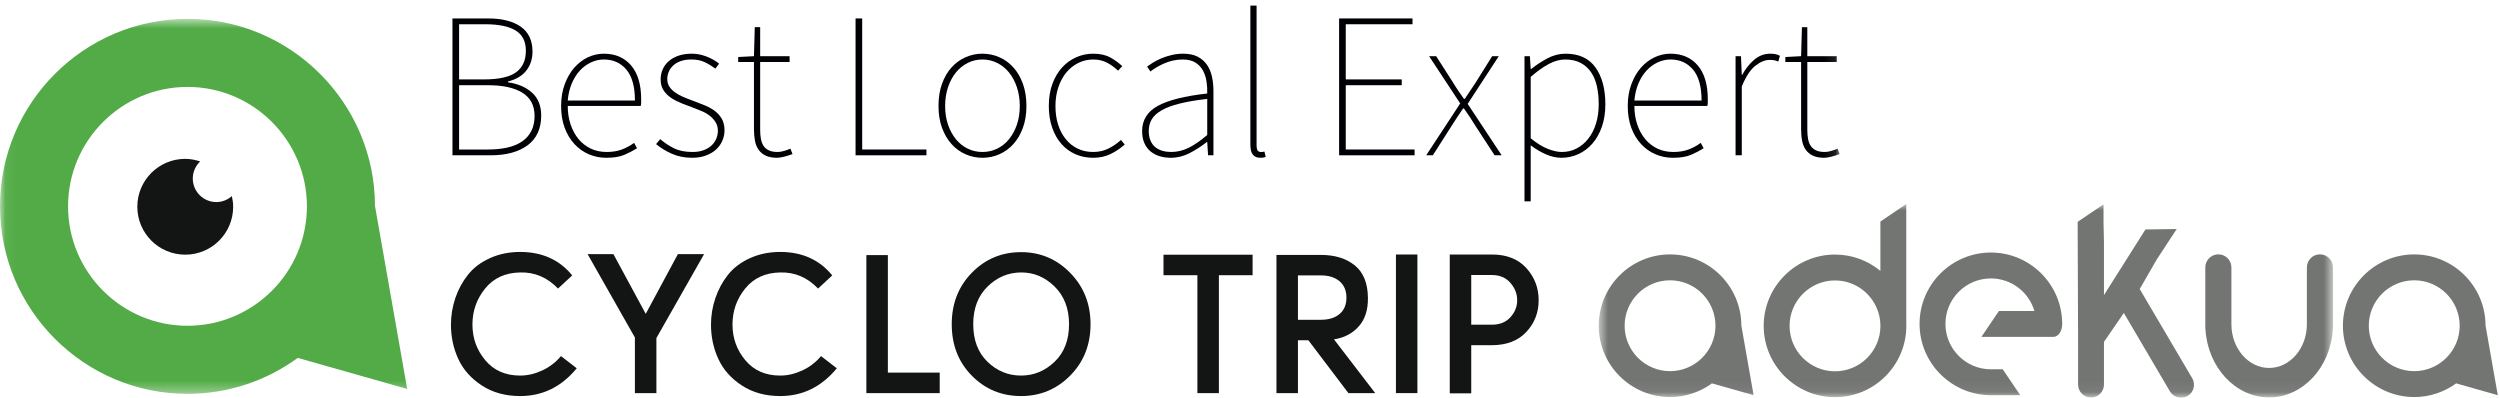
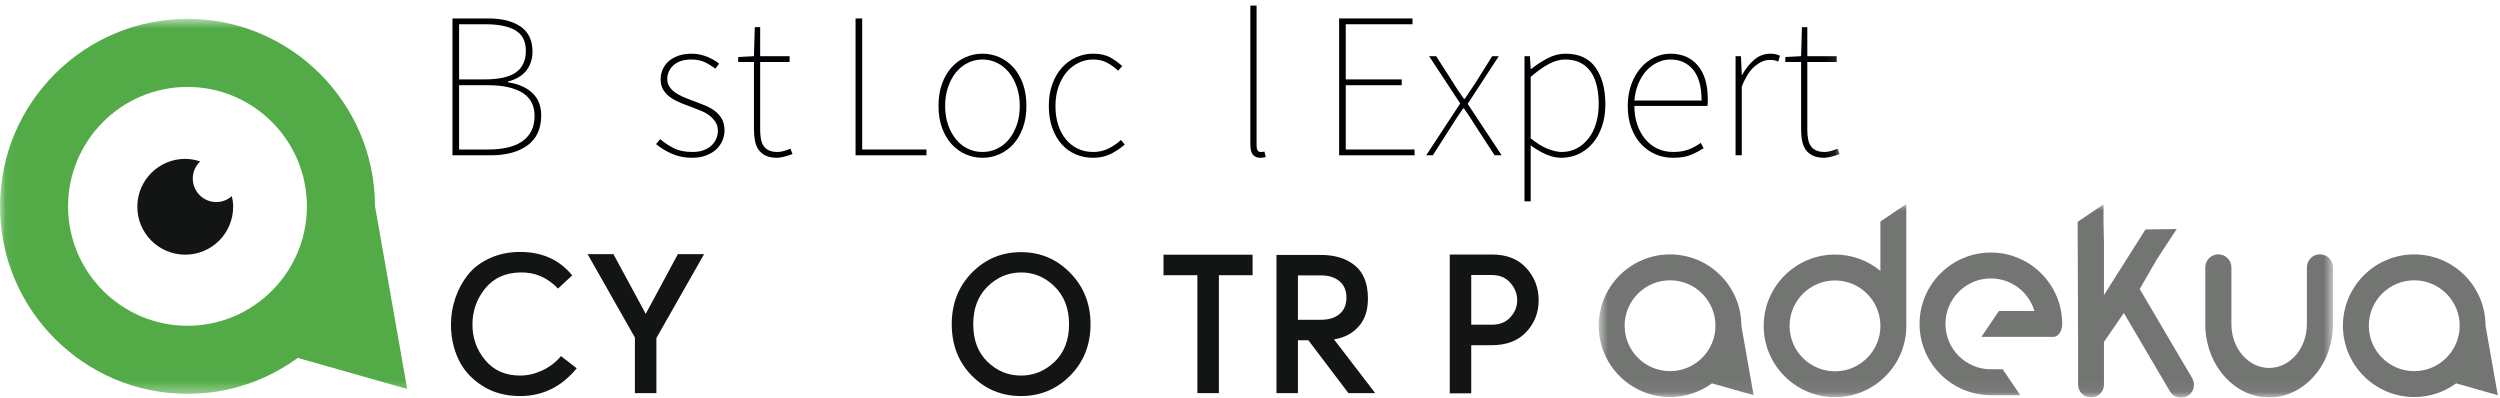
<svg xmlns="http://www.w3.org/2000/svg" xmlns:xlink="http://www.w3.org/1999/xlink" width="220px" height="35px" viewBox="0 0 220 35" version="1.1">
  <title>cyclo-trip-adekua</title>
  <desc>Created with Sketch.</desc>
  <defs>
    <polygon id="path-1" points="0.06 0.659 161.891 0.659 161.891 33.659 0.06 33.659" />
    <polygon id="path-3" points="0.687 0.953 65.303 0.953 65.303 17.94 0.687 17.94" />
  </defs>
  <g id="Page-1" stroke="none" stroke-width="1" fill="none" fill-rule="evenodd">
    <g id="cyclo-trip-adekua">
      <path d="M42.955,13.156 C43.587,13.156 44.156,13.098 44.661,12.982 C45.166,12.867 45.594,12.687 45.947,12.444 C46.3,12.201 46.571,11.893 46.759,11.522 C46.948,11.151 47.042,10.71 47.042,10.2 C47.042,9.287 46.687,8.609 45.975,8.165 C45.263,7.721 44.256,7.499 42.955,7.499 L40.4,7.499 L40.4,13.156 L42.955,13.156 Z M42.59,6.988 C43.904,6.988 44.846,6.778 45.418,6.358 C45.99,5.938 46.276,5.309 46.276,4.47 C46.276,3.642 45.975,3.046 45.373,2.682 C44.771,2.316 43.879,2.134 42.699,2.134 L40.4,2.134 L40.4,6.988 L42.59,6.988 Z M39.816,1.623 L42.955,1.623 C44.171,1.623 45.126,1.863 45.82,2.344 C46.513,2.825 46.86,3.558 46.86,4.543 C46.86,5.187 46.68,5.741 46.321,6.203 C45.962,6.665 45.424,6.988 44.707,7.17 L44.707,7.243 C45.606,7.377 46.318,7.687 46.841,8.174 C47.364,8.661 47.626,9.324 47.626,10.163 C47.626,11.319 47.228,12.191 46.431,12.782 C45.634,13.372 44.548,13.666 43.174,13.666 L39.816,13.666 L39.816,1.623 L39.816,1.623 Z" id="Fill-1" fill="#000105" />
-       <path d="M55.874,8.849 C55.874,7.633 55.625,6.726 55.126,6.13 C54.627,5.534 53.964,5.236 53.137,5.236 C52.747,5.236 52.37,5.321 52.006,5.492 C51.641,5.662 51.315,5.902 51.029,6.212 C50.743,6.522 50.506,6.9 50.317,7.344 C50.129,7.788 50.01,8.289 49.962,8.849 L55.874,8.849 Z M49.378,9.324 C49.378,8.618 49.484,7.979 49.697,7.408 C49.91,6.836 50.19,6.352 50.537,5.957 C50.884,5.561 51.281,5.257 51.731,5.044 C52.182,4.832 52.65,4.725 53.137,4.725 C54.146,4.725 54.946,5.069 55.536,5.756 C56.126,6.444 56.422,7.438 56.422,8.74 C56.422,8.837 56.422,8.931 56.422,9.022 C56.422,9.114 56.409,9.214 56.385,9.324 L49.962,9.324 C49.962,9.908 50.044,10.446 50.208,10.938 C50.372,11.431 50.604,11.86 50.901,12.225 C51.199,12.59 51.559,12.872 51.979,13.073 C52.397,13.274 52.869,13.374 53.393,13.374 C53.891,13.374 54.335,13.302 54.725,13.156 C55.113,13.01 55.473,12.815 55.801,12.572 L56.057,13.046 C55.729,13.253 55.36,13.445 54.952,13.621 C54.545,13.797 54.013,13.885 53.355,13.885 C52.809,13.885 52.294,13.782 51.814,13.575 C51.333,13.369 50.911,13.067 50.546,12.672 C50.181,12.277 49.895,11.799 49.688,11.24 C49.481,10.68 49.378,10.041 49.378,9.324 L49.378,9.324 Z" id="Fill-2" fill="#000105" />
      <path d="M58.1,12.243 C58.465,12.56 58.866,12.827 59.304,13.046 C59.742,13.265 60.289,13.374 60.946,13.374 C61.312,13.374 61.634,13.323 61.913,13.219 C62.193,13.116 62.424,12.979 62.606,12.809 C62.789,12.639 62.929,12.441 63.026,12.216 C63.124,11.991 63.173,11.757 63.173,11.513 C63.173,11.221 63.105,10.969 62.972,10.756 C62.838,10.543 62.668,10.354 62.461,10.19 C62.254,10.026 62.02,9.889 61.758,9.78 C61.496,9.67 61.238,9.567 60.982,9.47 C60.642,9.348 60.305,9.22 59.97,9.086 C59.636,8.953 59.331,8.794 59.058,8.612 C58.784,8.43 58.562,8.207 58.392,7.946 C58.221,7.684 58.136,7.365 58.136,6.988 C58.136,6.684 58.193,6.395 58.31,6.121 C58.425,5.848 58.599,5.607 58.829,5.4 C59.061,5.194 59.347,5.029 59.687,4.908 C60.027,4.786 60.423,4.725 60.873,4.725 C61.312,4.725 61.743,4.807 62.169,4.972 C62.595,5.136 62.966,5.346 63.282,5.601 L62.953,6.039 C62.661,5.82 62.352,5.632 62.022,5.473 C61.694,5.315 61.299,5.236 60.837,5.236 C60.472,5.236 60.155,5.285 59.888,5.382 C59.62,5.479 59.401,5.61 59.231,5.774 C59.061,5.938 58.933,6.121 58.848,6.322 C58.763,6.522 58.72,6.732 58.72,6.952 C58.72,7.207 58.781,7.429 58.902,7.618 C59.024,7.806 59.186,7.973 59.386,8.119 C59.587,8.265 59.812,8.393 60.062,8.502 C60.311,8.612 60.569,8.715 60.837,8.812 C61.177,8.947 61.523,9.08 61.877,9.214 C62.229,9.348 62.543,9.509 62.816,9.698 C63.09,9.886 63.315,10.123 63.492,10.409 C63.668,10.695 63.757,11.051 63.757,11.476 C63.757,11.793 63.692,12.097 63.565,12.389 C63.437,12.681 63.255,12.936 63.018,13.156 C62.78,13.374 62.481,13.551 62.123,13.685 C61.765,13.818 61.359,13.885 60.91,13.885 C60.253,13.885 59.656,13.767 59.121,13.53 C58.586,13.292 58.124,13.01 57.734,12.681 L58.1,12.243" id="Fill-3" fill="#000105" />
      <path d="M66.348,5.455 L64.961,5.455 L64.961,5.017 L66.348,4.944 L66.42,2.39 L66.895,2.39 L66.895,4.944 L69.486,4.944 L69.486,5.455 L66.895,5.455 L66.895,11.44 C66.895,11.72 66.916,11.978 66.959,12.216 C67.001,12.453 67.077,12.657 67.187,12.827 C67.296,12.997 67.451,13.131 67.652,13.228 C67.853,13.326 68.111,13.374 68.428,13.374 C68.598,13.374 68.786,13.344 68.993,13.283 C69.2,13.223 69.389,13.156 69.559,13.082 L69.741,13.557 C69.486,13.654 69.233,13.733 68.984,13.794 C68.734,13.855 68.537,13.885 68.391,13.885 C67.989,13.885 67.658,13.824 67.396,13.703 C67.135,13.581 66.925,13.411 66.767,13.192 C66.608,12.973 66.499,12.708 66.438,12.398 C66.378,12.088 66.348,11.745 66.348,11.367 L66.348,5.455" id="Fill-4" fill="#000105" />
      <polyline id="Fill-5" fill="#000105" points="75.289 1.623 75.873 1.623 75.873 13.156 81.529 13.156 81.529 13.666 75.289 13.666 75.289 1.623" />
      <path d="M83.172,9.324 C83.172,9.932 83.257,10.482 83.428,10.975 C83.598,11.468 83.829,11.893 84.121,12.252 C84.413,12.611 84.76,12.888 85.161,13.082 C85.563,13.277 85.994,13.374 86.456,13.374 C86.919,13.374 87.351,13.277 87.752,13.082 C88.153,12.888 88.5,12.611 88.792,12.252 C89.084,11.893 89.315,11.468 89.485,10.975 C89.655,10.482 89.741,9.932 89.741,9.324 C89.741,8.727 89.655,8.177 89.485,7.672 C89.315,7.167 89.084,6.735 88.792,6.376 C88.5,6.018 88.153,5.738 87.752,5.537 C87.351,5.336 86.919,5.236 86.456,5.236 C85.994,5.236 85.563,5.336 85.161,5.537 C84.76,5.738 84.413,6.018 84.121,6.376 C83.829,6.735 83.598,7.167 83.428,7.672 C83.257,8.177 83.172,8.727 83.172,9.324 Z M82.588,9.324 C82.588,8.594 82.691,7.943 82.898,7.371 C83.104,6.799 83.385,6.319 83.737,5.93 C84.09,5.54 84.501,5.242 84.969,5.036 C85.437,4.829 85.934,4.725 86.456,4.725 C86.979,4.725 87.476,4.829 87.943,5.036 C88.412,5.242 88.822,5.54 89.175,5.93 C89.528,6.319 89.808,6.799 90.015,7.371 C90.222,7.943 90.325,8.594 90.325,9.324 C90.325,10.041 90.222,10.683 90.015,11.248 C89.808,11.814 89.528,12.292 89.175,12.681 C88.822,13.071 88.412,13.369 87.943,13.575 C87.476,13.782 86.979,13.885 86.456,13.885 C85.934,13.885 85.437,13.782 84.969,13.575 C84.501,13.369 84.09,13.071 83.737,12.681 C83.385,12.292 83.104,11.814 82.898,11.248 C82.691,10.683 82.588,10.041 82.588,9.324 L82.588,9.324 Z" id="Fill-6" fill="#000105" />
      <path d="M92.296,9.324 C92.296,8.594 92.402,7.943 92.615,7.371 C92.828,6.799 93.114,6.319 93.473,5.93 C93.832,5.54 94.245,5.242 94.714,5.036 C95.182,4.829 95.678,4.725 96.201,4.725 C96.809,4.725 97.314,4.838 97.716,5.063 C98.117,5.288 98.464,5.54 98.756,5.82 L98.391,6.222 C98.099,5.942 97.776,5.707 97.424,5.519 C97.07,5.33 96.663,5.236 96.201,5.236 C95.738,5.236 95.304,5.336 94.896,5.537 C94.488,5.738 94.136,6.018 93.838,6.376 C93.54,6.735 93.306,7.167 93.136,7.672 C92.965,8.177 92.88,8.727 92.88,9.324 C92.88,9.932 92.959,10.482 93.117,10.975 C93.275,11.468 93.5,11.893 93.792,12.252 C94.084,12.611 94.434,12.888 94.842,13.082 C95.249,13.277 95.702,13.374 96.201,13.374 C96.699,13.374 97.152,13.271 97.561,13.064 C97.968,12.857 98.329,12.608 98.646,12.316 L98.975,12.718 C98.609,13.046 98.199,13.323 97.743,13.548 C97.286,13.773 96.772,13.885 96.201,13.885 C95.642,13.885 95.124,13.782 94.649,13.575 C94.176,13.369 93.765,13.071 93.418,12.681 C93.071,12.292 92.798,11.814 92.597,11.248 C92.396,10.683 92.296,10.041 92.296,9.324" id="Fill-7" fill="#000105" />
-       <path d="M101.091,11.513 C101.091,11.854 101.142,12.143 101.245,12.38 C101.349,12.617 101.492,12.809 101.674,12.955 C101.856,13.101 102.066,13.207 102.304,13.274 C102.541,13.341 102.793,13.374 103.062,13.374 C103.597,13.374 104.113,13.25 104.612,13 C105.11,12.751 105.652,12.377 106.236,11.878 L106.236,8.703 C105.275,8.812 104.466,8.95 103.81,9.114 C103.152,9.278 102.623,9.476 102.222,9.707 C101.82,9.938 101.531,10.203 101.354,10.5 C101.179,10.799 101.091,11.136 101.091,11.513 Z M100.507,11.532 C100.507,10.559 100.969,9.819 101.894,9.314 C102.817,8.809 104.266,8.448 106.236,8.228 C106.248,7.876 106.228,7.52 106.172,7.161 C106.117,6.803 106.011,6.48 105.853,6.194 C105.694,5.909 105.473,5.677 105.187,5.501 C104.901,5.325 104.533,5.236 104.083,5.236 C103.767,5.236 103.469,5.27 103.188,5.336 C102.909,5.403 102.647,5.492 102.404,5.601 C102.161,5.71 101.938,5.826 101.738,5.948 C101.537,6.069 101.37,6.185 101.236,6.294 L100.944,5.856 C101.078,5.759 101.252,5.644 101.465,5.51 C101.677,5.376 101.921,5.251 102.194,5.136 C102.468,5.02 102.77,4.923 103.098,4.844 C103.426,4.765 103.767,4.725 104.119,4.725 C104.631,4.725 105.056,4.813 105.396,4.99 C105.737,5.166 106.011,5.407 106.218,5.71 C106.425,6.015 106.57,6.365 106.656,6.76 C106.741,7.155 106.783,7.572 106.783,8.01 L106.783,13.666 L106.31,13.666 L106.236,12.498 L106.199,12.498 C105.737,12.864 105.238,13.186 104.703,13.466 C104.168,13.746 103.608,13.885 103.024,13.885 C102.684,13.885 102.361,13.84 102.058,13.748 C101.753,13.657 101.485,13.518 101.255,13.329 C101.023,13.141 100.841,12.897 100.707,12.599 C100.573,12.301 100.507,11.945 100.507,11.532 L100.507,11.532 Z" id="Fill-8" fill="#000105" />
      <path d="M110.032,0.492 L110.579,0.492 L110.579,12.827 C110.579,13.192 110.701,13.374 110.944,13.374 C110.98,13.374 111.02,13.374 111.063,13.374 C111.105,13.374 111.176,13.363 111.272,13.338 L111.383,13.812 C111.31,13.837 111.239,13.855 111.173,13.867 C111.105,13.879 111.018,13.885 110.908,13.885 C110.628,13.885 110.412,13.797 110.26,13.621 C110.107,13.445 110.032,13.143 110.032,12.718 L110.032,0.492" id="Fill-9" fill="#000105" />
      <polyline id="Fill-10" fill="#000105" points="117.842 1.623 124.301 1.623 124.301 2.134 118.426 2.134 118.426 6.988 123.353 6.988 123.353 7.499 118.426 7.499 118.426 13.156 124.483 13.156 124.483 13.666 117.842 13.666 117.842 1.623" />
      <path d="M128.498,9.104 L125.761,4.944 L126.381,4.944 L127.878,7.28 C128.023,7.523 128.176,7.761 128.334,7.992 C128.492,8.223 128.656,8.46 128.826,8.703 L128.899,8.703 C129.069,8.46 129.228,8.223 129.374,7.992 C129.52,7.761 129.678,7.523 129.849,7.28 L131.309,4.944 L131.893,4.944 L129.155,9.141 L132.147,13.666 L131.527,13.666 L129.885,11.148 C129.715,10.868 129.541,10.595 129.365,10.327 C129.188,10.059 129.009,9.798 128.826,9.542 L128.754,9.542 C128.571,9.798 128.395,10.059 128.225,10.327 C128.054,10.595 127.878,10.868 127.695,11.148 L126.09,13.666 L125.506,13.666 L128.498,9.104" id="Fill-11" fill="#000105" />
      <path d="M134.702,12.17 C135.237,12.608 135.739,12.918 136.208,13.101 C136.676,13.283 137.087,13.374 137.439,13.374 C137.914,13.374 138.349,13.271 138.744,13.064 C139.14,12.857 139.483,12.569 139.775,12.198 C140.067,11.827 140.292,11.383 140.45,10.866 C140.608,10.349 140.687,9.786 140.687,9.178 C140.687,8.618 140.636,8.098 140.532,7.618 C140.429,7.137 140.259,6.721 140.021,6.368 C139.784,6.015 139.478,5.738 139.101,5.537 C138.723,5.336 138.267,5.236 137.731,5.236 C137.27,5.236 136.792,5.367 136.299,5.628 C135.807,5.89 135.274,6.27 134.702,6.769 L134.702,12.17 Z M134.702,14.433 L134.702,17.717 L134.155,17.717 L134.155,4.944 L134.63,4.944 L134.702,6.076 L134.739,6.076 C135.177,5.723 135.654,5.41 136.172,5.136 C136.688,4.862 137.221,4.725 137.769,4.725 C138.948,4.725 139.827,5.13 140.405,5.938 C140.982,6.748 141.271,7.827 141.271,9.178 C141.271,9.92 141.168,10.582 140.961,11.166 C140.755,11.75 140.475,12.243 140.122,12.644 C139.77,13.046 139.358,13.353 138.891,13.566 C138.422,13.779 137.926,13.885 137.403,13.885 C136.978,13.885 136.539,13.791 136.089,13.602 C135.639,13.414 135.177,13.143 134.702,12.79 L134.702,14.433 L134.702,14.433 Z" id="Fill-12" fill="#000105" />
      <path d="M149.738,8.849 C149.738,7.633 149.489,6.726 148.99,6.13 C148.491,5.534 147.828,5.236 147.001,5.236 C146.611,5.236 146.234,5.321 145.87,5.492 C145.505,5.662 145.18,5.902 144.894,6.212 C144.607,6.522 144.37,6.9 144.182,7.344 C143.993,7.788 143.875,8.289 143.826,8.849 L149.738,8.849 Z M143.242,9.324 C143.242,8.618 143.349,7.979 143.562,7.408 C143.774,6.836 144.055,6.352 144.401,5.957 C144.748,5.561 145.145,5.257 145.596,5.044 C146.046,4.832 146.515,4.725 147.001,4.725 C148.011,4.725 148.811,5.069 149.4,5.756 C149.99,6.444 150.286,7.438 150.286,8.74 C150.286,8.837 150.286,8.931 150.286,9.022 C150.286,9.114 150.273,9.214 150.249,9.324 L143.826,9.324 C143.826,9.908 143.908,10.446 144.072,10.938 C144.236,11.431 144.468,11.86 144.766,12.225 C145.063,12.59 145.423,12.872 145.843,13.073 C146.262,13.274 146.733,13.374 147.257,13.374 C147.755,13.374 148.199,13.302 148.589,13.156 C148.978,13.01 149.337,12.815 149.665,12.572 L149.921,13.046 C149.593,13.253 149.225,13.445 148.816,13.621 C148.409,13.797 147.877,13.885 147.22,13.885 C146.673,13.885 146.158,13.782 145.679,13.575 C145.197,13.369 144.775,13.067 144.41,12.672 C144.045,12.277 143.759,11.799 143.553,11.24 C143.346,10.68 143.242,10.041 143.242,9.324 L143.242,9.324 Z" id="Fill-13" fill="#000105" />
      <path d="M152.73,4.944 L153.205,4.944 L153.277,6.586 L153.314,6.586 C153.606,6.051 153.959,5.607 154.372,5.254 C154.786,4.902 155.261,4.725 155.796,4.725 C155.941,4.725 156.082,4.737 156.216,4.762 C156.35,4.786 156.489,4.834 156.635,4.908 L156.489,5.418 C156.344,5.358 156.222,5.318 156.124,5.3 C156.026,5.282 155.894,5.272 155.723,5.272 C155.321,5.272 154.901,5.446 154.464,5.792 C154.025,6.139 153.631,6.745 153.277,7.608 L153.277,13.666 L152.73,13.666 L152.73,4.944" id="Fill-14" fill="#000105" />
      <g id="Group-18" transform="translate(0, 1)">
        <mask id="mask-2" fill="white">
          <use xlink:href="#path-1" />
        </mask>
        <g id="Clip-16" />
        <path d="M158.497,4.455 L157.11,4.455 L157.11,4.017 L158.497,3.944 L158.569,1.39 L159.044,1.39 L159.044,3.944 L161.636,3.944 L161.636,4.455 L159.044,4.455 L159.044,10.44 C159.044,10.72 159.065,10.978 159.108,11.216 C159.15,11.453 159.227,11.657 159.336,11.827 C159.445,11.997 159.601,12.131 159.802,12.228 C160.002,12.326 160.261,12.374 160.577,12.374 C160.747,12.374 160.936,12.344 161.143,12.283 C161.35,12.223 161.538,12.156 161.708,12.082 L161.891,12.557 C161.636,12.654 161.383,12.733 161.134,12.794 C160.884,12.855 160.687,12.885 160.54,12.885 C160.139,12.885 159.808,12.824 159.546,12.703 C159.284,12.581 159.074,12.411 158.916,12.192 C158.758,11.973 158.648,11.708 158.588,11.398 C158.527,11.088 158.497,10.745 158.497,10.367 L158.497,4.455" id="Fill-15" fill="#000105" mask="url(#mask-2)" />
        <path d="M5.99,17.159 C5.99,11.363 10.705,6.649 16.501,6.649 C22.295,6.649 27.008,11.363 27.008,17.159 C27.008,22.955 22.295,27.668 16.501,27.668 C10.705,27.668 5.99,22.955 5.99,17.159 Z M32.999,17.13 C32.984,8.043 25.589,0.659 16.501,0.659 C7.402,0.659 0,8.061 0,17.159 C0,26.257 7.402,33.659 16.501,33.659 C20.125,33.659 23.476,32.481 26.201,30.495 L35.833,33.226 L32.999,17.13 L32.999,17.13 Z" id="Fill-17" fill="#52AB46" mask="url(#mask-2)" />
      </g>
      <path d="M19.036,17.782 C17.892,17.782 16.965,16.852 16.965,15.71 C16.965,15.117 17.217,14.585 17.616,14.207 C17.2,14.071 16.764,13.979 16.301,13.979 C13.972,13.979 12.084,15.865 12.084,18.194 C12.084,20.526 13.972,22.411 16.301,22.411 C18.631,22.411 20.518,20.526 20.518,18.194 C20.518,17.871 20.473,17.558 20.403,17.256 C20.038,17.58 19.563,17.782 19.036,17.782" id="Fill-19" fill="#131514" />
      <path d="M208.454,28.664 C208.454,26.459 210.248,24.666 212.453,24.666 C214.657,24.666 216.452,26.459 216.452,28.664 C216.452,30.868 214.657,32.661 212.453,32.661 C210.248,32.661 208.454,30.868 208.454,28.664 Z M219.805,34.775 L218.727,28.653 C218.723,25.196 215.909,22.388 212.453,22.388 C208.993,22.388 206.177,25.203 206.177,28.664 C206.177,32.125 208.993,34.939 212.453,34.939 C213.831,34.939 215.106,34.492 216.142,33.736 L219.805,34.775 L219.805,34.775 Z" id="Fill-20" fill="#727571" />
      <g id="Group-27" transform="translate(140, 17)">
        <mask id="mask-4" fill="white">
          <use xlink:href="#path-3" />
        </mask>
        <g id="Clip-22" />
        <path d="M2.967,11.664 C2.967,9.459 4.76,7.666 6.965,7.666 C9.169,7.666 10.961,9.459 10.961,11.664 C10.961,13.868 9.169,15.661 6.965,15.661 C4.76,15.661 2.967,13.868 2.967,11.664 Z M13.239,11.653 C13.233,8.196 10.42,5.388 6.965,5.388 C3.503,5.388 0.687,8.203 0.687,11.664 C0.687,15.125 3.503,17.939 6.965,17.939 C8.343,17.939 9.616,17.492 10.654,16.736 L14.317,17.775 L13.239,11.653 L13.239,11.653 Z" id="Fill-21" fill="#727571" mask="url(#mask-4)" />
        <path d="M21.481,15.675 C19.277,15.675 17.483,13.881 17.483,11.677 C17.483,9.473 19.277,7.679 21.481,7.679 C23.656,7.679 25.428,9.425 25.475,11.589 L25.475,11.653 C25.475,11.669 25.476,11.684 25.478,11.698 C25.467,13.893 23.679,15.675 21.481,15.675 Z M27.752,4.026 L27.752,0.953 L25.475,2.495 L25.475,6.839 C24.389,5.941 22.997,5.401 21.481,5.401 C18.021,5.401 15.205,8.216 15.205,11.677 C15.205,15.137 18.021,17.952 21.481,17.952 C24.942,17.952 27.758,15.137 27.758,11.677 C27.758,11.618 27.754,11.56 27.752,11.501 L27.752,4.026 L27.752,4.026 Z" id="Fill-23" fill="#727571" mask="url(#mask-4)" />
        <path d="M35.197,5.223 C31.736,5.223 28.921,8.038 28.921,11.499 C28.921,14.852 31.563,17.599 34.874,17.768 C34.903,17.773 34.933,17.775 34.964,17.775 L37.782,17.775 L36.241,15.498 L35.197,15.498 C32.993,15.498 31.199,13.705 31.199,11.499 C31.199,9.295 32.993,7.501 35.197,7.501 C37.008,7.501 38.54,8.712 39.029,10.367 L35.906,10.367 L34.363,12.645 L40.703,12.645 C41.131,12.645 41.477,12.135 41.477,11.506 C41.477,11.455 41.475,11.404 41.47,11.354 C41.392,7.962 38.609,5.223 35.197,5.223" id="Fill-24" fill="#727571" mask="url(#mask-4)" />
        <path d="M49.865,5.726 L50.644,4.537 L50.651,4.524 C50.651,4.523 50.651,4.523 50.651,4.523 L51.551,3.154 L48.8,3.193 L45.149,8.965 L45.149,4.342 L45.11,2.62 L45.11,0.981 L42.832,2.523 L42.872,12.756 C42.872,12.757 42.872,12.758 42.872,12.76 L42.872,16.843 C42.872,17.472 43.382,17.981 44.011,17.981 C44.64,17.981 45.149,17.472 45.149,16.843 L45.149,13.087 L46.898,10.541 L50.951,17.439 C51.27,17.981 51.97,18.161 52.511,17.843 C53.053,17.523 53.233,16.825 52.914,16.282 L48.295,8.434 L49.862,5.716 L49.865,5.726" id="Fill-25" fill="#727571" mask="url(#mask-4)" />
        <path d="M64.154,5.382 C63.521,5.382 63.007,5.896 63.007,6.53 L63.007,6.909 L63.005,6.908 L63.005,11.538 C63.005,13.657 61.516,15.379 59.683,15.379 C57.852,15.379 56.364,13.657 56.364,11.538 L56.364,6.562 L56.363,6.563 L56.363,6.53 C56.363,5.896 55.847,5.382 55.215,5.382 C54.582,5.382 54.067,5.896 54.067,6.53 L54.067,11.851 C54.067,11.89 54.072,11.926 54.079,11.964 C54.272,15.334 56.734,17.973 59.683,17.973 C62.635,17.973 65.096,15.334 65.289,11.963 C65.295,11.926 65.303,11.89 65.303,11.851 L65.303,6.53 C65.303,5.896 64.787,5.382 64.154,5.382" id="Fill-26" fill="#727571" mask="url(#mask-4)" />
      </g>
      <path d="M50.354,24.235 L49.105,25.395 C48.168,24.414 47.058,23.94 45.774,23.976 C44.467,23.999 43.44,24.469 42.694,25.387 C41.948,26.305 41.575,27.364 41.575,28.564 C41.575,29.754 41.951,30.799 42.703,31.699 C43.455,32.6 44.478,33.05 45.774,33.05 C46.421,33.05 47.069,32.899 47.717,32.6 C48.365,32.299 48.914,31.878 49.365,31.335 L50.754,32.409 C49.411,34.039 47.751,34.853 45.774,34.853 C44.478,34.853 43.356,34.545 42.407,33.927 C41.457,33.309 40.767,32.532 40.333,31.597 C39.9,30.661 39.684,29.65 39.684,28.564 C39.684,27.766 39.813,26.986 40.07,26.228 C40.328,25.47 40.698,24.786 41.181,24.178 C41.663,23.569 42.307,23.083 43.11,22.719 C43.914,22.353 44.802,22.171 45.774,22.171 C47.706,22.171 49.232,22.859 50.354,24.235" id="Fill-28" fill="#131514" />
      <polyline id="Fill-29" fill="#131514" points="61.961 22.362 57.763 29.749 57.763 34.594 55.871 34.594 55.871 29.701 51.707 22.362 53.98 22.362 56.825 27.619 59.654 22.362 61.961 22.362" />
-       <path d="M73.238,24.235 L71.99,25.395 C71.053,24.414 69.942,23.94 68.658,23.976 C67.352,23.999 66.325,24.469 65.579,25.387 C64.833,26.305 64.46,27.364 64.46,28.564 C64.46,29.754 64.836,30.799 65.588,31.699 C66.34,32.6 67.363,33.05 68.658,33.05 C69.307,33.05 69.953,32.899 70.602,32.6 C71.25,32.299 71.799,31.878 72.25,31.335 L73.639,32.409 C72.296,34.039 70.637,34.853 68.658,34.853 C67.363,34.853 66.24,34.545 65.291,33.927 C64.342,33.309 63.651,32.532 63.219,31.597 C62.785,30.661 62.568,29.65 62.568,28.564 C62.568,27.766 62.697,26.986 62.955,26.228 C63.213,25.47 63.583,24.786 64.065,24.178 C64.548,23.569 65.191,23.083 65.995,22.719 C66.799,22.353 67.687,22.171 68.658,22.171 C70.59,22.171 72.117,22.859 73.238,24.235" id="Fill-30" fill="#131514" />
-       <polyline id="Fill-31" fill="#131514" points="82.695 32.789 82.695 34.594 76.24 34.594 76.24 22.449 78.132 22.449 78.132 32.789 82.695 32.789" />
      <path d="M85.645,28.53 C85.645,29.921 86.061,31.021 86.896,31.833 C87.73,32.644 88.715,33.05 89.852,33.05 C90.976,33.05 91.961,32.644 92.807,31.833 C93.652,31.021 94.076,29.921 94.076,28.53 C94.076,27.15 93.65,26.044 92.799,25.21 C91.946,24.375 90.958,23.964 89.834,23.976 C88.709,23.987 87.73,24.404 86.896,25.227 C86.061,26.05 85.645,27.15 85.645,28.53 Z M89.852,22.188 C91.548,22.188 92.992,22.798 94.182,24.017 C95.372,25.235 95.967,26.739 95.967,28.53 C95.967,30.337 95.372,31.843 94.182,33.047 C92.992,34.252 91.548,34.853 89.852,34.853 C88.148,34.853 86.705,34.258 85.524,33.064 C84.344,31.872 83.753,30.36 83.753,28.53 C83.753,26.717 84.344,25.206 85.524,23.999 C86.705,22.792 88.148,22.188 89.852,22.188 L89.852,22.188 Z" id="Fill-32" fill="#131514" />
      <polyline id="Fill-33" fill="#131514" points="102.387 22.414 110.229 22.414 110.229 24.219 107.262 24.219 107.262 34.594 105.37 34.594 105.37 24.219 102.387 24.219 102.387 22.414" />
      <path d="M114.219,28.14 L116.239,28.14 C116.936,28.14 117.484,27.969 117.886,27.628 C118.287,27.287 118.486,26.81 118.486,26.196 C118.486,25.571 118.283,25.089 117.877,24.748 C117.471,24.406 116.925,24.235 116.239,24.235 L114.219,24.235 L114.219,28.14 Z M117.391,29.864 L121.02,34.594 L118.66,34.594 L115.137,29.944 L114.219,29.944 L114.219,34.594 L112.328,34.594 L112.328,22.432 L116.226,22.432 C117.469,22.432 118.469,22.74 119.225,23.356 C119.982,23.973 120.367,24.927 120.378,26.218 C120.389,27.276 120.119,28.114 119.564,28.73 C119.012,29.347 118.287,29.726 117.391,29.864 L117.391,29.864 Z" id="Fill-34" fill="#131514" />
-       <polygon id="Fill-35" fill="#131514" points="122.842 34.593 124.732 34.593 124.732 22.396 122.842 22.396" />
      <path d="M131.281,28.573 C131.979,28.573 132.523,28.353 132.919,27.914 C133.314,27.475 133.512,26.977 133.512,26.422 C133.512,25.855 133.311,25.344 132.91,24.887 C132.51,24.43 131.967,24.201 131.281,24.201 L129.469,24.201 L129.469,28.573 L131.281,28.573 Z M129.469,30.378 L129.469,34.611 L127.578,34.611 L127.578,22.396 L131.286,22.396 C132.59,22.396 133.602,22.796 134.322,23.594 C135.043,24.392 135.402,25.335 135.402,26.422 C135.402,27.509 135.039,28.44 134.313,29.215 C133.588,29.99 132.572,30.378 131.27,30.378 L129.469,30.378 L129.469,30.378 Z" id="Fill-36" fill="#131514" />
    </g>
  </g>
</svg>